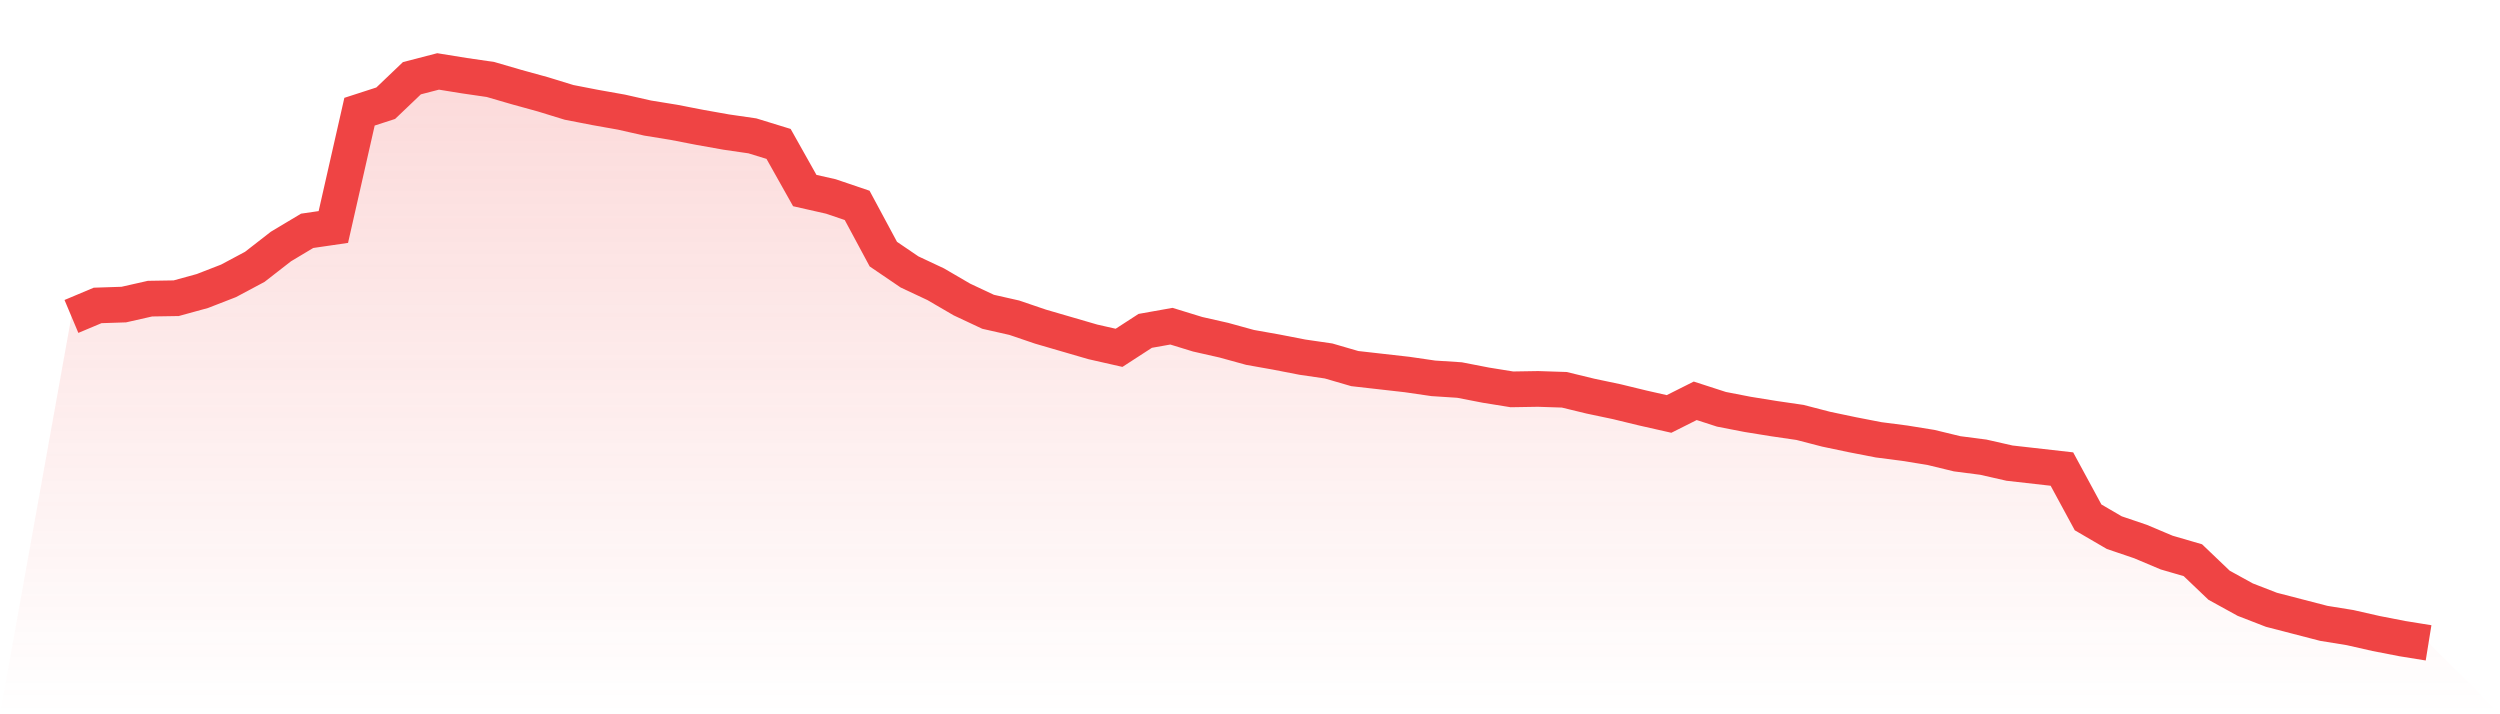
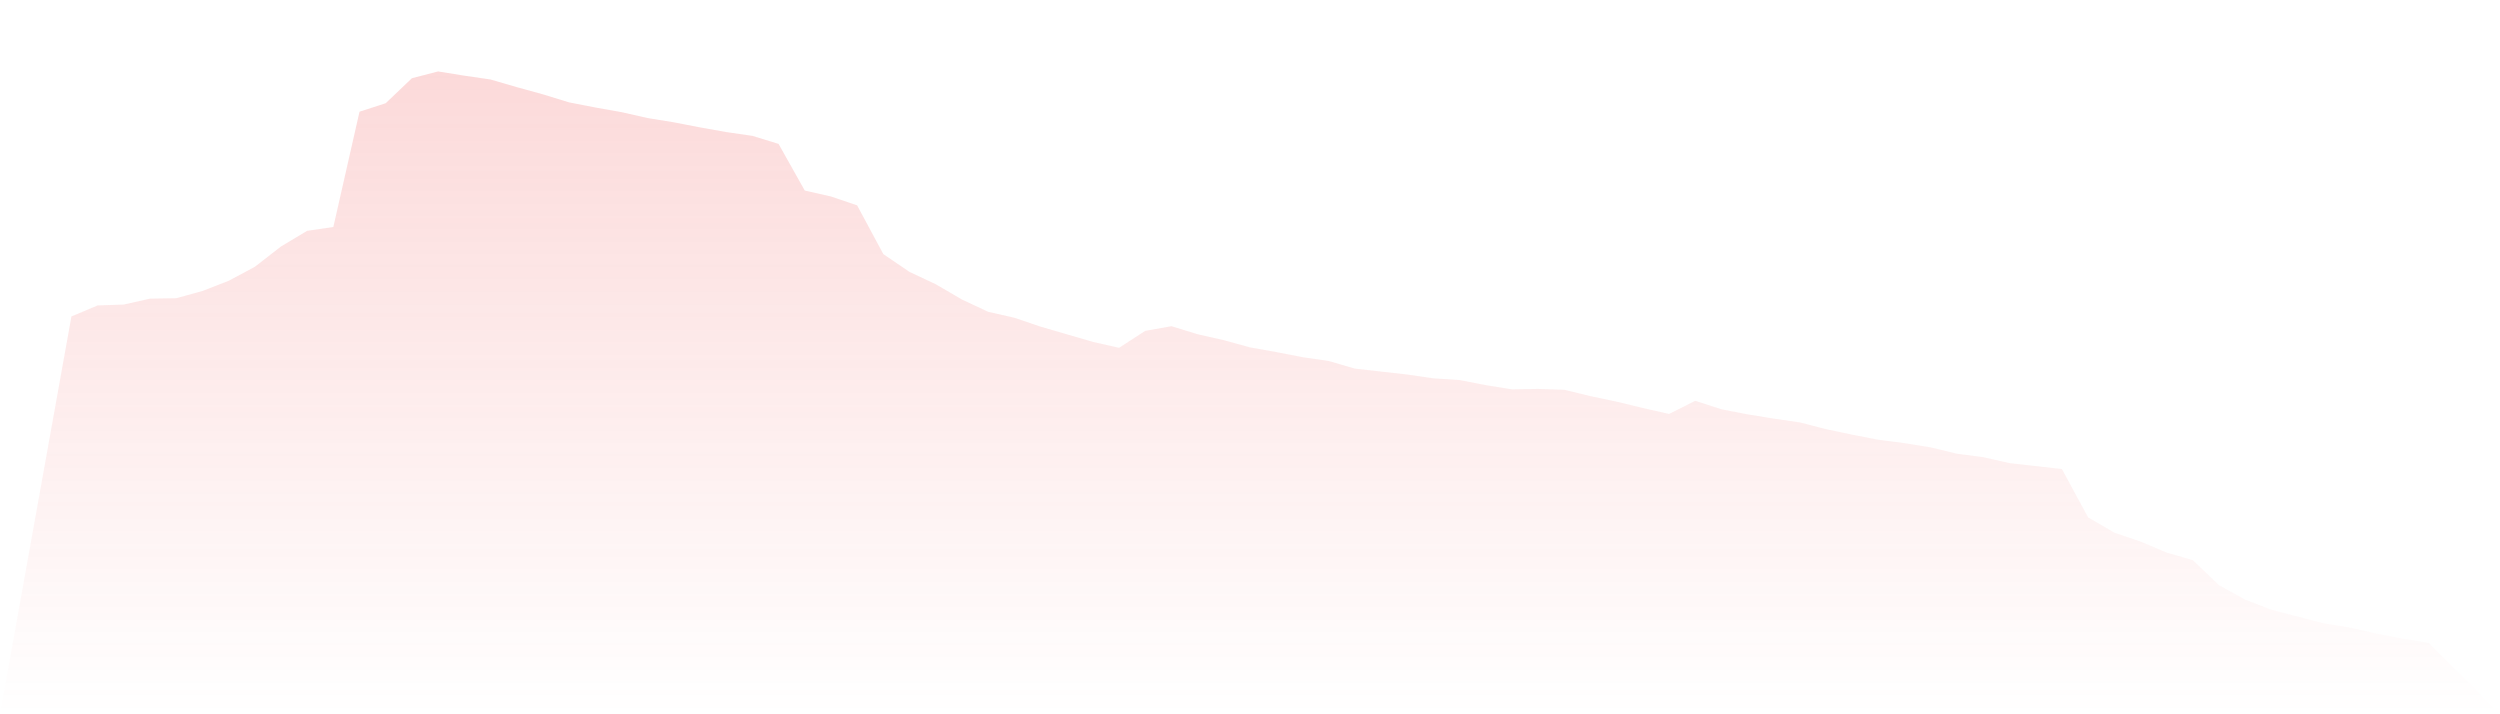
<svg xmlns="http://www.w3.org/2000/svg" viewBox="0 0 140 40">
  <defs>
    <linearGradient id="gradient" x1="0" x2="0" y1="0" y2="1">
      <stop offset="0%" stop-color="#ef4444" stop-opacity="0.2" />
      <stop offset="100%" stop-color="#ef4444" stop-opacity="0" />
    </linearGradient>
  </defs>
  <path d="M4,17.721 L4,17.721 L5.467,17.104 L6.933,17.056 L8.4,16.724 L9.867,16.7 L11.333,16.297 L12.8,15.727 L14.267,14.944 L15.733,13.804 L17.2,12.926 L18.667,12.712 L20.133,6.255 L21.6,5.78 L23.067,4.38 L24.533,4 L26,4.237 L27.467,4.451 L28.933,4.878 L30.4,5.282 L31.867,5.733 L33.333,6.018 L34.8,6.279 L36.267,6.611 L37.733,6.849 L39.2,7.134 L40.667,7.395 L42.133,7.608 L43.6,8.059 L45.067,10.671 L46.533,11.003 L48,11.501 L49.467,14.231 L50.933,15.228 L52.4,15.917 L53.867,16.772 L55.333,17.46 L56.8,17.792 L58.267,18.291 L59.733,18.718 L61.2,19.145 L62.667,19.478 L64.133,18.528 L65.6,18.267 L67.067,18.718 L68.533,19.05 L70,19.454 L71.467,19.715 L72.933,20 L74.4,20.214 L75.867,20.641 L77.333,20.807 L78.8,20.973 L80.267,21.187 L81.733,21.282 L83.2,21.567 L84.667,21.804 L86.133,21.78 L87.6,21.828 L89.067,22.184 L90.533,22.493 L92,22.849 L93.467,23.181 L94.933,22.445 L96.4,22.92 L97.867,23.205 L99.333,23.442 L100.8,23.656 L102.267,24.036 L103.733,24.344 L105.2,24.629 L106.667,24.819 L108.133,25.056 L109.6,25.412 L111.067,25.602 L112.533,25.935 L114,26.101 L115.467,26.267 L116.933,28.973 L118.4,29.828 L119.867,30.326 L121.333,30.944 L122.8,31.371 L124.267,32.772 L125.733,33.579 L127.2,34.148 L128.667,34.528 L130.133,34.908 L131.6,35.145 L133.067,35.478 L134.533,35.763 L136,36 L140,40 L0,40 z" fill="url(#gradient)" />
-   <path d="M4,17.721 L4,17.721 L5.467,17.104 L6.933,17.056 L8.4,16.724 L9.867,16.7 L11.333,16.297 L12.8,15.727 L14.267,14.944 L15.733,13.804 L17.2,12.926 L18.667,12.712 L20.133,6.255 L21.6,5.78 L23.067,4.38 L24.533,4 L26,4.237 L27.467,4.451 L28.933,4.878 L30.4,5.282 L31.867,5.733 L33.333,6.018 L34.8,6.279 L36.267,6.611 L37.733,6.849 L39.2,7.134 L40.667,7.395 L42.133,7.608 L43.6,8.059 L45.067,10.671 L46.533,11.003 L48,11.501 L49.467,14.231 L50.933,15.228 L52.4,15.917 L53.867,16.772 L55.333,17.46 L56.8,17.792 L58.267,18.291 L59.733,18.718 L61.2,19.145 L62.667,19.478 L64.133,18.528 L65.6,18.267 L67.067,18.718 L68.533,19.05 L70,19.454 L71.467,19.715 L72.933,20 L74.4,20.214 L75.867,20.641 L77.333,20.807 L78.8,20.973 L80.267,21.187 L81.733,21.282 L83.2,21.567 L84.667,21.804 L86.133,21.78 L87.6,21.828 L89.067,22.184 L90.533,22.493 L92,22.849 L93.467,23.181 L94.933,22.445 L96.4,22.92 L97.867,23.205 L99.333,23.442 L100.8,23.656 L102.267,24.036 L103.733,24.344 L105.2,24.629 L106.667,24.819 L108.133,25.056 L109.6,25.412 L111.067,25.602 L112.533,25.935 L114,26.101 L115.467,26.267 L116.933,28.973 L118.4,29.828 L119.867,30.326 L121.333,30.944 L122.8,31.371 L124.267,32.772 L125.733,33.579 L127.2,34.148 L128.667,34.528 L130.133,34.908 L131.6,35.145 L133.067,35.478 L134.533,35.763 L136,36" fill="none" stroke="#ef4444" stroke-width="2" />
</svg>